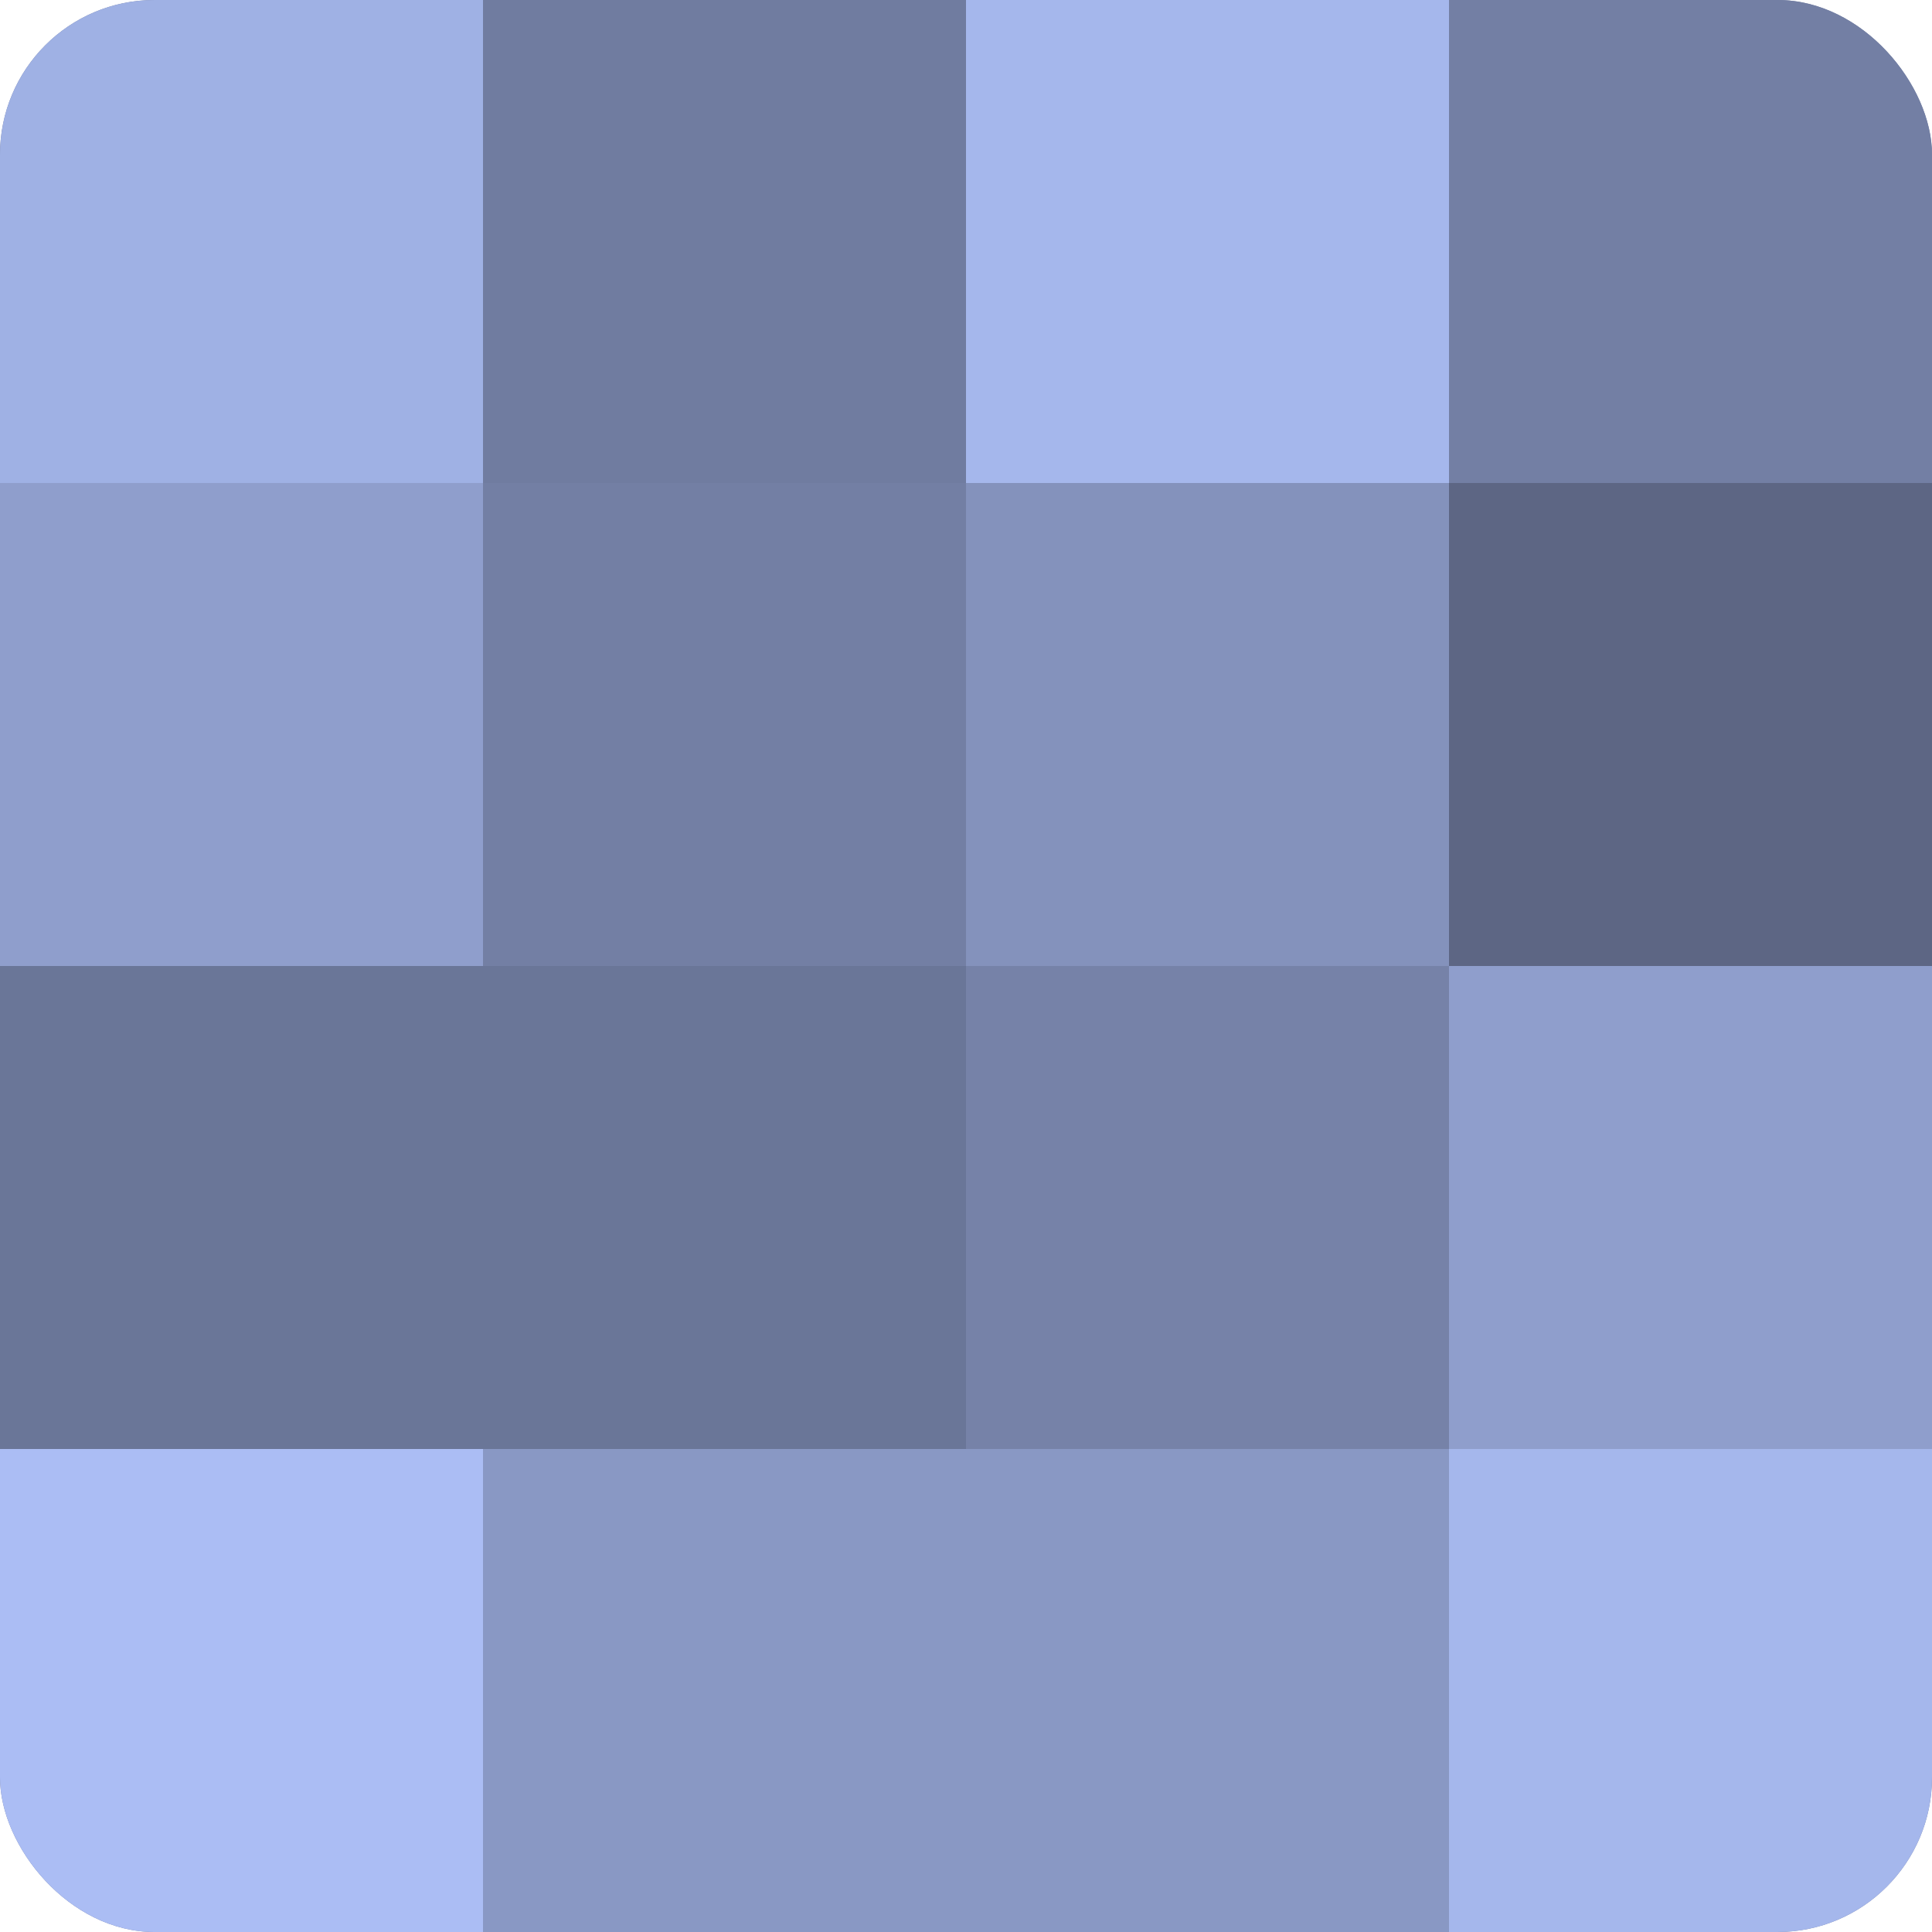
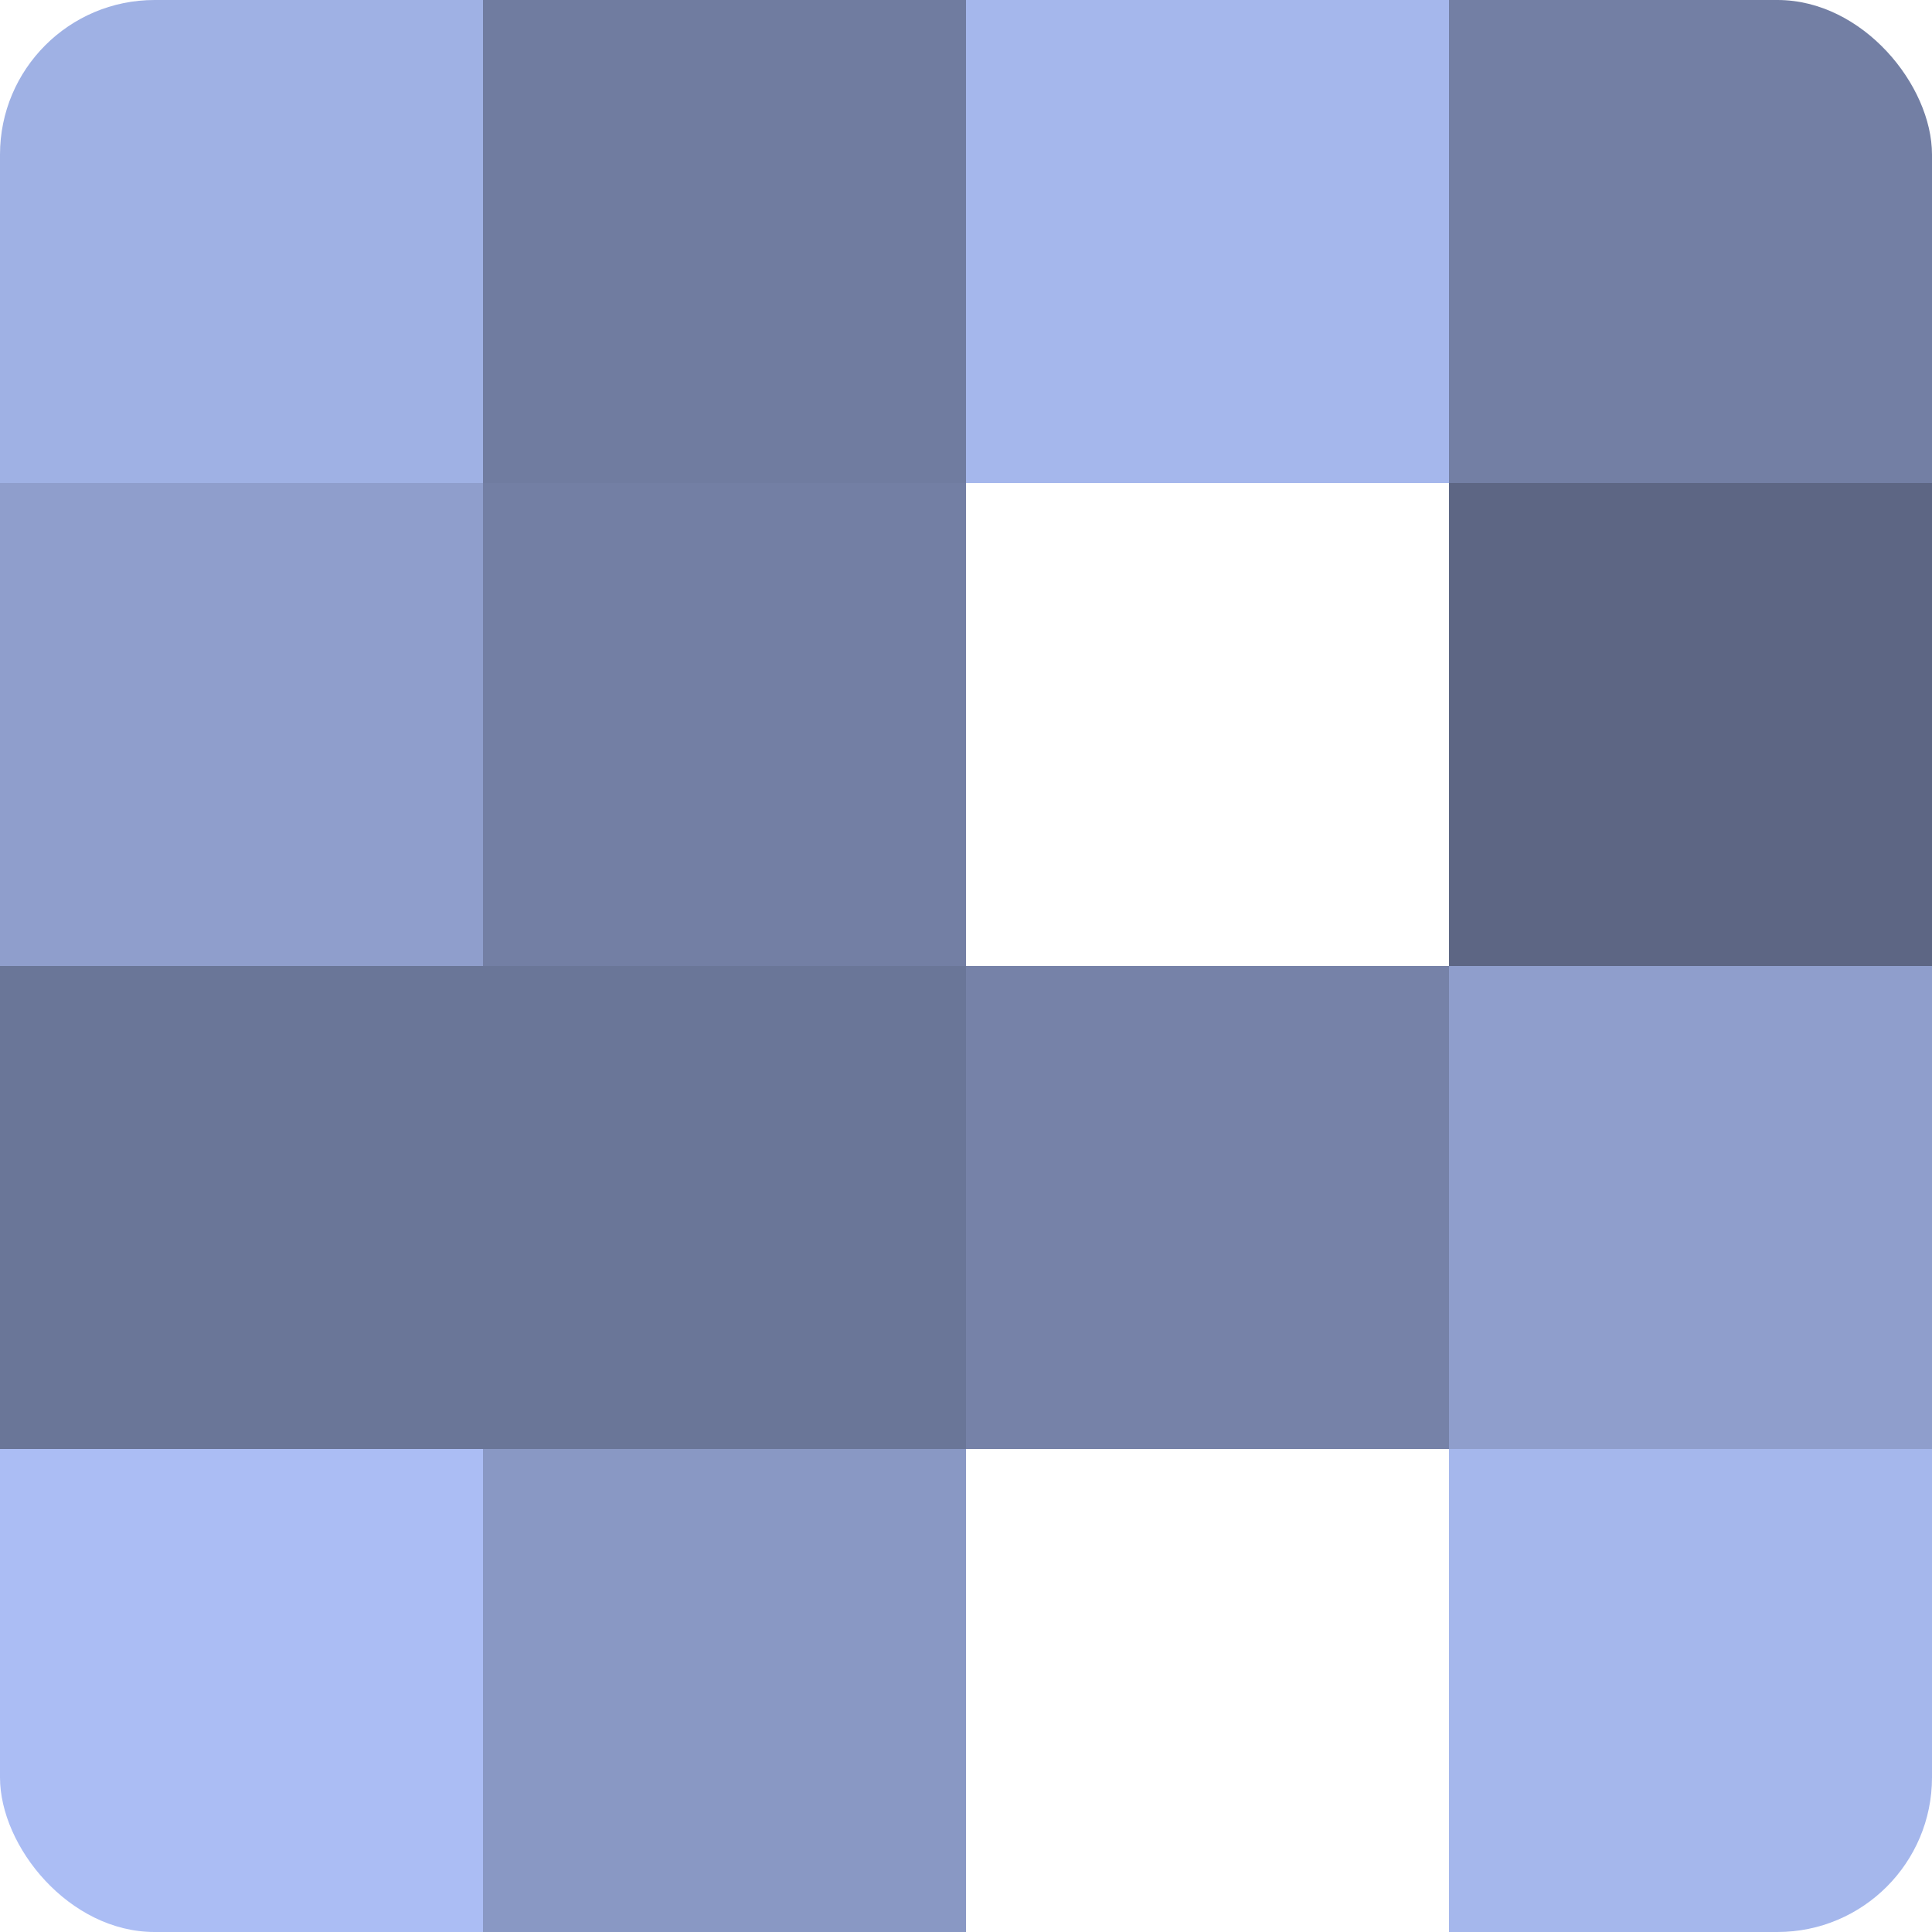
<svg xmlns="http://www.w3.org/2000/svg" width="60" height="60" viewBox="0 0 100 100" preserveAspectRatio="xMidYMid meet">
  <defs>
    <clipPath id="c" width="100" height="100">
      <rect width="100" height="100" rx="8" ry="8" />
    </clipPath>
  </defs>
  <g clip-path="url(#c)">
-     <rect width="100" height="100" fill="#707ca0" />
    <rect width="25" height="25" fill="#9fb1e4" />
    <rect y="25" width="25" height="25" fill="#8f9ecc" />
    <rect y="50" width="25" height="25" fill="#6a7698" />
    <rect y="75" width="25" height="25" fill="#abbdf4" />
    <rect x="25" width="25" height="25" fill="#707ca0" />
    <rect x="25" y="25" width="25" height="25" fill="#737fa4" />
    <rect x="25" y="50" width="25" height="25" fill="#6a7698" />
    <rect x="25" y="75" width="25" height="25" fill="#8998c4" />
    <rect x="50" width="25" height="25" fill="#a5b7ec" />
-     <rect x="50" y="25" width="25" height="25" fill="#8492bc" />
    <rect x="50" y="50" width="25" height="25" fill="#7682a8" />
-     <rect x="50" y="75" width="25" height="25" fill="#8998c4" />
    <rect x="75" width="25" height="25" fill="#737fa4" />
    <rect x="75" y="25" width="25" height="25" fill="#5d6684" />
    <rect x="75" y="50" width="25" height="25" fill="#8f9ecc" />
    <rect x="75" y="75" width="25" height="25" fill="#a5b7ec" />
  </g>
</svg>